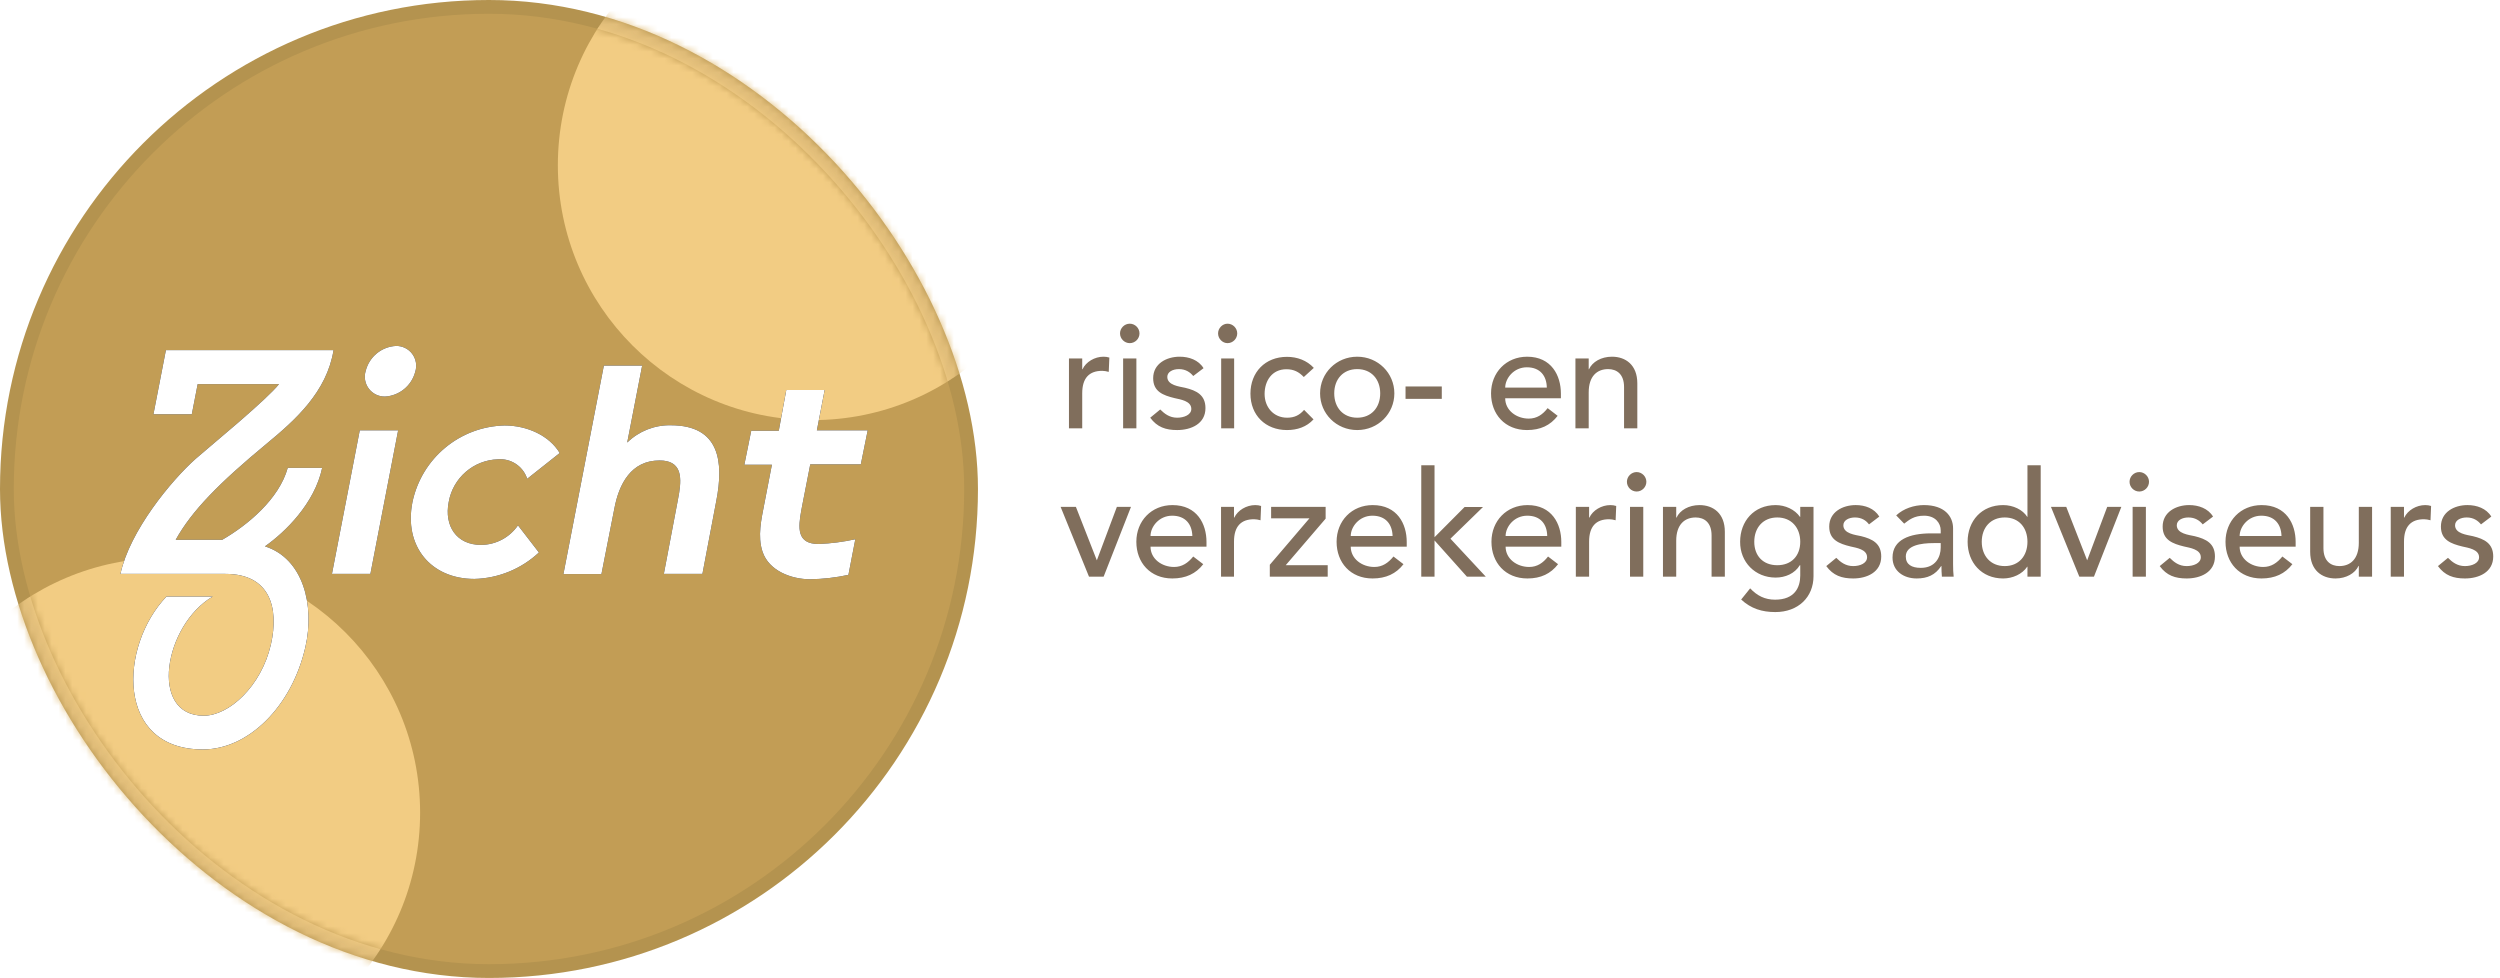
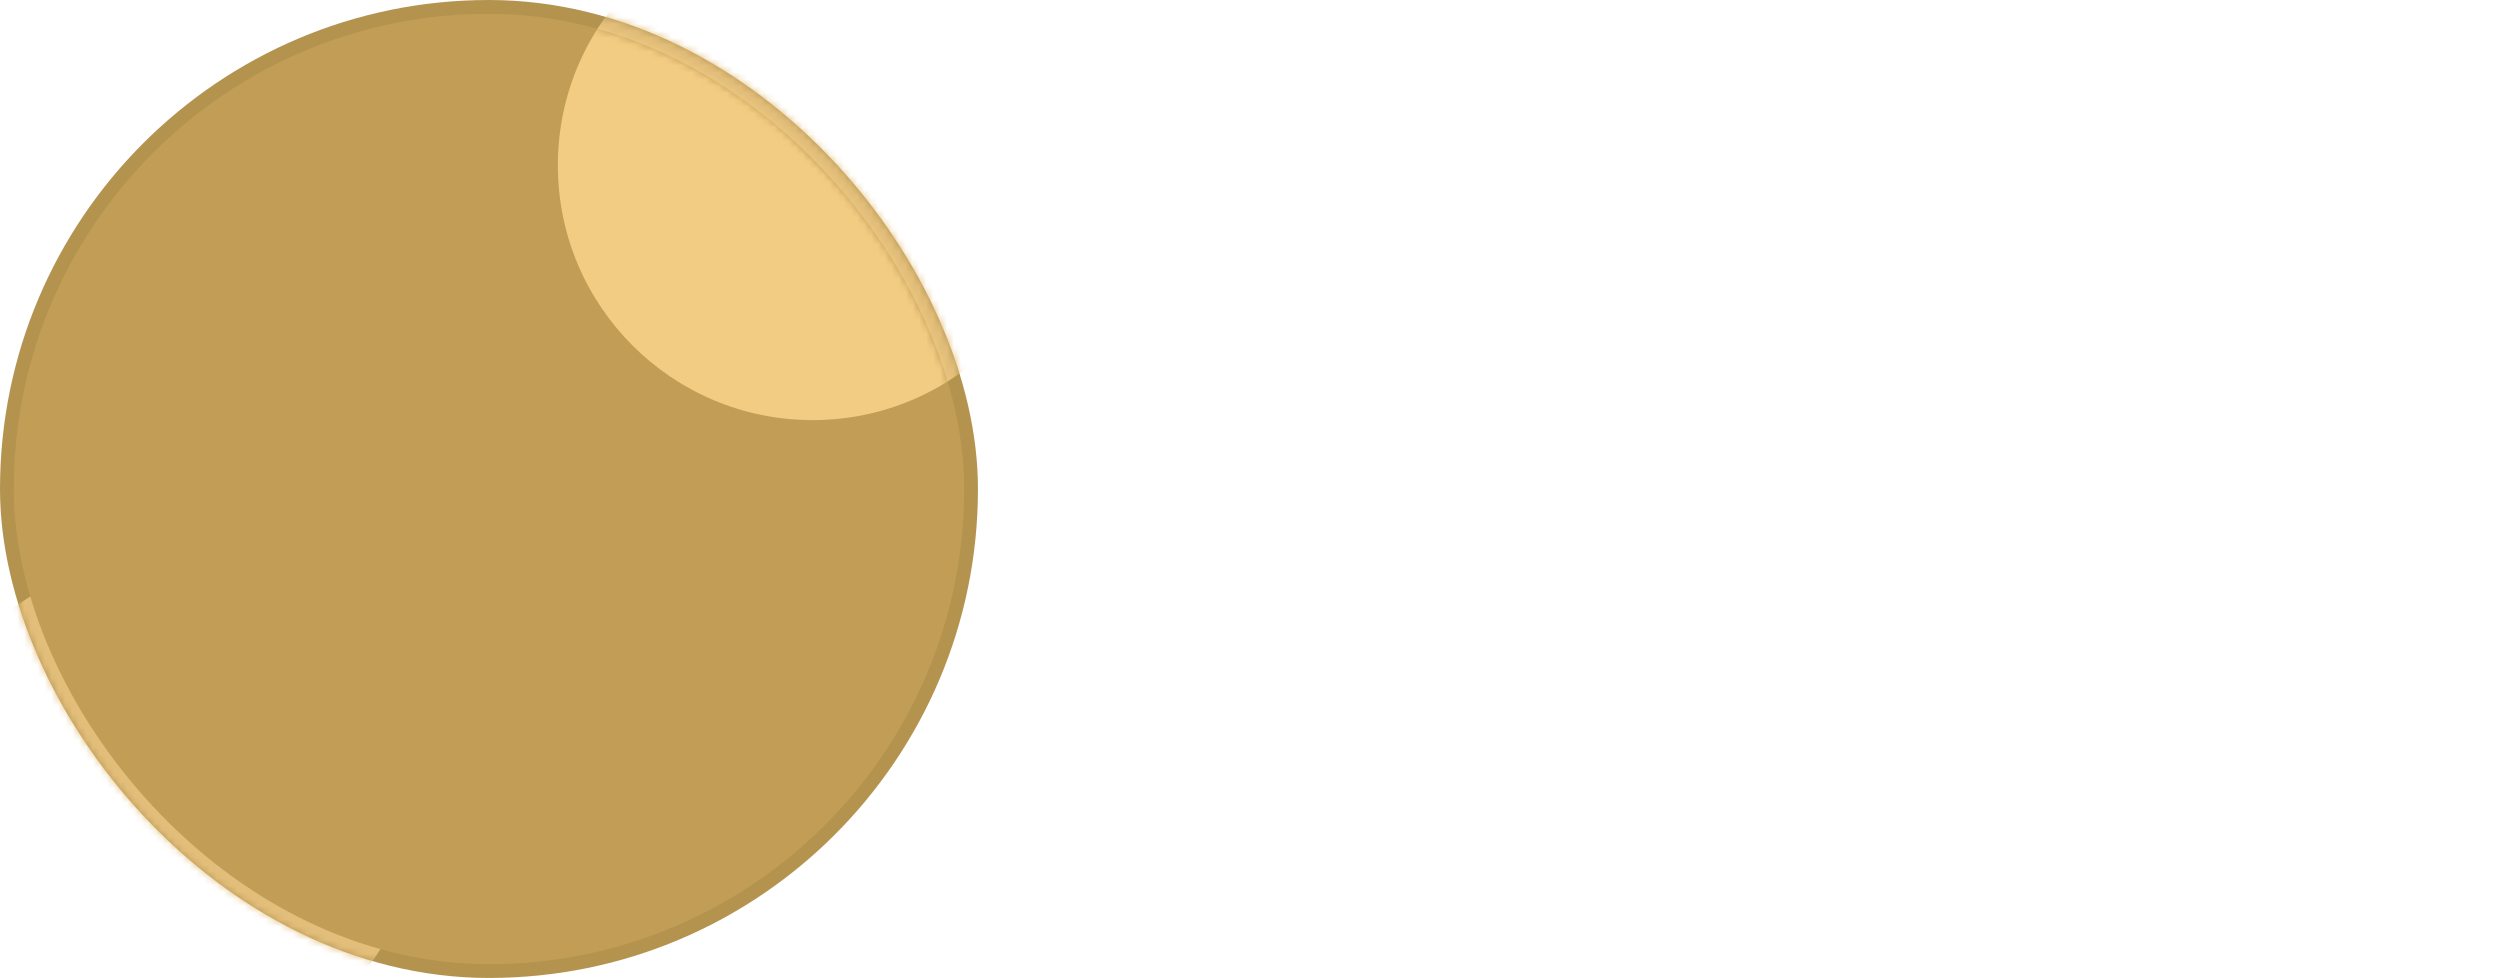
<svg xmlns="http://www.w3.org/2000/svg" xmlns:xlink="http://www.w3.org/1999/xlink" width="363" height="142" viewBox="0 0 363 142">
  <defs>
    <rect id="logo-zicht-a" width="142" height="142" x="0" y="0" rx="71" />
    <filter id="logo-zicht-c" width="229.7%" height="229.7%" x="-64.9%" y="-64.9%" filterUnits="objectBoundingBox">
      <feGaussianBlur in="SourceGraphic" stdDeviation="16" />
    </filter>
    <filter id="logo-zicht-d" width="229.7%" height="229.7%" x="-64.9%" y="-64.9%" filterUnits="objectBoundingBox">
      <feGaussianBlur in="SourceGraphic" stdDeviation="16" />
    </filter>
    <rect id="logo-zicht-e" width="138" height="138" x="0" y="0" rx="69" />
    <filter id="logo-zicht-g" width="229.7%" height="229.7%" x="-64.9%" y="-64.9%" filterUnits="objectBoundingBox">
      <feGaussianBlur in="SourceGraphic" stdDeviation="16" />
    </filter>
    <filter id="logo-zicht-h" width="229.7%" height="229.7%" x="-64.9%" y="-64.9%" filterUnits="objectBoundingBox">
      <feGaussianBlur in="SourceGraphic" stdDeviation="16" />
    </filter>
-     <path id="logo-zicht-j" d="M30.94,3.84 C29.96,9.92 25.37,14 21.28,17.38 C14.29,23.16 10.36,27.17 8.02,31.38 L8.02,31.38 L14.77,31.38 C18.47,29.25 23.03,25.47 24.29,20.93 L24.29,20.93 L29.29,20.93 C28.19,26.11 23.91,30.27 20.98,32.33 C26.53,34.09 28.24,40.87 26.85,46.96 C24.87,55.64 18.54,61.82 11.97,61.82 C-0.76,61.82 -0.19,46.8 6.68,39.62 L6.68,39.62 L13.39,39.62 C6.33,43.77 4.09,56.92 12.09,56.92 C15.73,56.92 20.44,52.7 21.85,46.56 C23.06,41.2 21.68,36.33 15.25,36.33 L15.25,36.33 L0,36.33 C1.34,30.09 7.39,22.76 10.92,19.62 C11.608,19.003 14.238,16.827 16.906,14.521 L17.522,13.987 C19.878,11.937 22.15,9.871 23.02,8.78 L23.02,8.78 L11.21,8.78 L10.36,13.15 L4.79,13.15 L6.6,3.84 Z M102.25,9.63 L101.12,15.48 L108.5,15.48 L107.5,20.42 L100.16,20.42 L99.07,25.99 C99.024,26.23 98.978,26.47 98.932,26.708 L98.865,27.065 C98.383,29.667 98.187,31.99 101.39,31.99 C103.177,31.915 104.954,31.685 106.7,31.3 L105.7,36.47 C103.878,36.863 102.023,37.077 100.16,37.11 C97.42,37.11 94.16,35.89 93.23,33.11 C92.48,30.84 93.06,28.41 93.5,26.11 L94.59,20.48 L90.59,20.48 L91.59,15.54 L95.59,15.54 L96.68,9.63 L102.25,9.63 Z M55.78,14.78 C59.01,14.78 62.25,16.22 63.78,18.78 L63.78,18.78 L59.06,22.52 L58.992,22.328 C58.343,20.625 56.643,19.541 54.81,19.69 C51.256,19.803 48.27,22.397 47.66,25.9 C46.98,29.37 48.8,32.12 52.35,32.12 C54.497,32.111 56.504,31.05 57.72,29.28 L57.72,29.28 L60.76,33.22 C58.215,35.603 54.885,36.969 51.4,37.06 C45.04,37.06 41.13,32.28 42.4,25.9 C43.736,19.536 49.279,14.929 55.78,14.78 Z M75.75,6.09 L73.58,17.26 C75.267,15.607 77.548,14.702 79.91,14.75 C87,14.75 87.63,20.02 86.51,25.75 L84.5,36.33 L78.9,36.33 L80.9,25.79 C80.962,25.468 81.026,25.138 81.082,24.807 L81.136,24.475 C81.495,22.151 81.403,19.852 78.27,19.86 C74.15,19.86 72.38,23.27 71.71,26.86 L69.84,36.35 L64.32,36.35 L70.19,6.09 L75.75,6.09 Z M40.32,15.48 L36.29,36.33 L30.71,36.33 L34.75,15.48 L40.32,15.48 Z M40,3.23 C40.93,3.211 41.812,3.643 42.368,4.389 C42.923,5.135 43.084,6.104 42.8,6.99 C42.27,9.012 40.497,10.462 38.41,10.58 C37.487,10.596 36.613,10.168 36.058,9.429 C35.504,8.691 35.337,7.732 35.61,6.85 C36.123,4.813 37.902,3.346 40,3.23 Z" />
    <filter id="logo-zicht-i" width="111.1%" height="120.5%" x="-5.5%" y="-10.2%" filterUnits="objectBoundingBox">
      <feOffset in="SourceAlpha" result="shadowOffsetOuter1" />
      <feGaussianBlur in="shadowOffsetOuter1" result="shadowBlurOuter1" stdDeviation="2" />
      <feColorMatrix in="shadowBlurOuter1" values="0 0 0 0 0   0 0 0 0 0   0 0 0 0 0  0 0 0 0.2 0" />
    </filter>
  </defs>
  <g fill="none" fill-rule="evenodd">
    <mask id="logo-zicht-b" fill="#fff">
      <use xlink:href="#logo-zicht-a" />
    </mask>
    <use fill="#B4934F" xlink:href="#logo-zicht-a" />
    <g fill="#E2BE7A" mask="url(#logo-zicht-b)">
      <g transform="translate(-13 -13)">
        <path d="M168,37 C168,57.434 151.435,74 131,74 C110.566,74 94,57.434 94,37 C94,16.565 110.566,0 131,0 C151.435,0 168,16.565 168,37 Z" filter="url(#logo-zicht-c)" />
        <path d="M74,131 C74,151.434 57.435,168 37,168 C16.566,168 0,151.434 0,131 C0,110.565 16.566,94 37,94 C57.435,94 74,110.565 74,131 Z" filter="url(#logo-zicht-d)" />
      </g>
    </g>
    <g transform="translate(2 2)">
      <mask id="logo-zicht-f" fill="#fff">
        <use xlink:href="#logo-zicht-e" />
      </mask>
      <use fill="#C29D55" xlink:href="#logo-zicht-e" />
      <g fill="#F2CC83" mask="url(#logo-zicht-f)">
        <g transform="translate(-15 -15)">
          <path d="M168,37 C168,57.434 151.435,74 131,74 C110.566,74 94,57.434 94,37 C94,16.565 110.566,0 131,0 C151.435,0 168,16.565 168,37 Z" filter="url(#logo-zicht-g)" />
-           <path d="M74,131 C74,151.434 57.435,168 37,168 C16.566,168 0,151.434 0,131 C0,110.565 16.566,94 37,94 C57.435,94 74,110.565 74,131 Z" filter="url(#logo-zicht-h)" />
        </g>
      </g>
    </g>
    <g transform="translate(17.49 47)">
      <g fill-rule="nonzero">
        <use fill="#000" filter="url(#logo-zicht-i)" xlink:href="#logo-zicht-j" />
        <use fill="#FFF" xlink:href="#logo-zicht-j" />
      </g>
-       <path fill="#806E5C" d="M240.334,26.339 C241.703,26.339 243.113,26.959 243.864,28.05 L243.906,28.05 L243.906,26.596 L245.832,26.596 L245.832,36.65 C245.832,39.711 243.605,41.872 240.289,41.872 C238.364,41.872 236.759,41.38 235.327,40.052 L236.632,38.428 C237.636,39.497 238.77,40.073 240.248,40.073 C243.113,40.073 243.906,38.277 243.906,36.565 L243.906,35.069 L243.841,35.069 C243.113,36.287 241.723,36.865 240.334,36.865 C237.359,36.865 235.155,34.618 235.177,31.667 C235.177,28.671 237.188,26.339 240.334,26.339 Z M340.78,26.338 C342.13,26.338 343.521,26.809 344.247,28.006 L342.751,29.142 C342.3,28.585 341.638,28.136 340.675,28.136 C339.776,28.136 338.985,28.543 338.985,29.27 C338.985,30.489 340.718,30.662 341.573,30.852 C343.241,31.259 344.526,31.901 344.526,33.804 C344.526,36.094 342.429,36.993 340.419,36.993 C338.749,36.993 337.509,36.566 336.501,35.196 L337.956,33.998 C338.579,34.618 339.306,35.196 340.419,35.196 C341.403,35.196 342.472,34.788 342.472,33.913 C342.472,32.755 340.866,32.544 340.032,32.349 C338.386,31.945 336.931,31.41 336.931,29.462 C336.931,27.343 338.878,26.338 340.78,26.338 Z M319.873,26.595 L319.873,32.587 C319.873,34.491 320.964,35.195 322.185,35.195 C323.787,35.195 325.009,34.169 325.009,31.815 L325.009,26.595 L326.935,26.595 L326.935,36.736 L325.009,36.736 L325.009,35.174 L324.964,35.174 C324.474,36.244 323.189,36.993 321.628,36.993 C319.66,36.993 317.947,35.816 317.947,33.122 L317.947,26.595 L319.873,26.595 Z M261.861,26.338 C264.856,26.338 266.097,27.965 266.097,29.719 L266.097,34.896 C266.097,35.602 266.119,36.201 266.183,36.736 L264.472,36.736 C264.429,36.222 264.408,35.708 264.408,35.195 L264.364,35.195 C263.509,36.502 262.353,36.993 260.812,36.993 C258.93,36.993 257.305,35.924 257.305,33.956 C257.305,31.344 259.808,30.446 262.888,30.446 L264.301,30.446 L264.301,30.018 C264.301,28.969 263.531,27.879 261.884,27.879 C260.406,27.879 259.7,28.499 258.996,29.034 L257.837,27.836 C258.91,26.83 260.45,26.338 261.861,26.338 Z M251.962,26.338 C253.311,26.338 254.657,26.809 255.385,28.006 L253.889,29.142 C253.481,28.585 252.819,28.136 251.856,28.136 C250.957,28.136 250.165,28.543 250.165,29.27 C250.165,30.489 251.899,30.662 252.754,30.852 C254.381,31.259 255.664,31.901 255.664,33.804 C255.664,36.094 253.576,36.993 251.6,36.993 C249.93,36.993 248.69,36.566 247.684,35.196 L249.138,33.998 C249.758,34.618 250.487,35.196 251.6,35.196 C252.582,35.196 253.61,34.788 253.61,33.913 C253.61,32.755 252.047,32.544 251.213,32.349 C249.567,31.945 248.112,31.41 248.112,29.462 C248.112,27.343 250.059,26.338 251.962,26.338 Z M300.376,26.338 C301.726,26.338 303.117,26.809 303.843,28.006 L302.345,29.142 C301.898,28.585 301.232,28.136 300.269,28.136 C299.37,28.136 298.579,28.543 298.579,29.27 C298.579,30.489 300.314,30.662 301.169,30.852 C302.837,31.259 304.12,31.901 304.12,33.804 C304.12,36.094 302.025,36.993 300.013,36.993 C298.345,36.993 297.103,36.566 296.101,35.196 L297.554,33.998 C298.173,34.618 298.9,35.196 300.013,35.196 C300.997,35.196 302.068,34.788 302.068,33.913 C302.068,32.755 300.462,32.544 299.628,32.349 C297.982,31.945 296.527,31.41 296.527,29.462 C296.527,27.343 298.472,26.338 300.376,26.338 Z M152.75,26.339 C156.323,26.339 157.692,29.077 157.692,31.688 L157.692,32.372 L149.564,32.372 C149.564,34.148 151.209,35.324 152.986,35.324 C154.162,35.324 155.018,34.724 155.767,33.805 L157.221,34.919 C156.153,36.308 154.676,36.993 152.728,36.993 C149.521,36.993 147.507,34.683 147.507,31.667 C147.507,28.628 149.712,26.339 152.75,26.339 Z M278.82,20.559 L278.82,36.736 L276.896,36.736 L276.896,35.281 L276.865,35.281 C276.144,36.374 274.734,36.993 273.365,36.993 C270.22,36.993 268.208,34.66 268.208,31.667 C268.208,28.628 270.24,26.339 273.365,26.339 C274.82,26.339 276.209,27.002 276.865,28.05 L276.896,28.05 L276.896,20.559 L278.82,20.559 Z M310.895,26.339 C314.466,26.339 315.837,29.077 315.837,31.688 L315.837,32.372 L307.706,32.372 C307.706,34.148 309.354,35.324 311.13,35.324 C312.305,35.324 313.161,34.724 313.911,33.805 L315.364,34.919 C314.296,36.308 312.821,36.993 310.874,36.993 C307.665,36.993 305.653,34.683 305.653,31.667 C305.653,28.628 307.856,26.339 310.895,26.339 Z M181.825,26.339 C185.398,26.339 186.767,29.077 186.767,31.688 L186.767,32.372 L178.637,32.372 C178.637,34.148 180.285,35.324 182.06,35.324 C183.238,35.324 184.093,34.724 184.842,33.805 L186.297,34.919 C185.228,36.308 183.751,36.993 181.804,36.993 C178.594,36.993 176.583,34.683 176.583,31.667 C176.583,28.628 178.787,26.339 181.825,26.339 Z M204.312,26.339 C207.842,26.339 209.211,29.077 209.211,31.688 L209.211,32.372 L201.124,32.372 C201.124,34.148 202.771,35.324 204.546,35.324 C205.724,35.324 206.58,34.724 207.286,33.805 L208.741,34.919 C207.671,36.308 206.238,36.993 204.291,36.993 C201.081,36.993 199.069,34.683 199.069,31.667 C199.069,28.628 201.273,26.339 204.312,26.339 Z M334.648,26.339 C334.949,26.339 335.246,26.381 335.505,26.468 L335.419,28.543 C335.099,28.456 334.779,28.393 334.478,28.393 C332.595,28.393 331.57,29.419 331.57,31.646 L331.57,36.737 L329.644,36.737 L329.644,26.596 L331.57,26.596 L331.57,28.158 L331.611,28.158 C332.101,27.087 333.386,26.339 334.648,26.339 Z M164.766,26.339 C165.067,26.339 165.366,26.381 165.623,26.468 L165.538,28.543 C165.216,28.456 164.895,28.393 164.596,28.393 C162.714,28.393 161.687,29.419 161.687,31.646 L161.687,36.737 L159.804,36.737 L159.804,26.596 L161.687,26.596 L161.687,28.158 L161.729,28.158 C162.221,27.087 163.505,26.339 164.766,26.339 Z M294.093,26.596 L294.093,36.737 L292.167,36.737 L292.167,26.596 L294.093,26.596 Z M216.327,26.339 C216.626,26.339 216.928,26.381 217.184,26.468 L217.099,28.543 C216.778,28.456 216.457,28.393 216.155,28.393 C214.274,28.393 213.248,29.419 213.248,31.646 L213.248,36.737 L211.321,36.737 L211.321,26.596 L213.248,26.596 L213.248,28.158 L213.29,28.158 C213.781,27.087 215.065,26.339 216.327,26.339 Z M221.112,26.596 L221.112,36.737 L219.187,36.737 L219.187,26.596 L221.112,26.596 Z M174.992,26.596 L174.992,28.308 L169.196,35.069 L175.293,35.069 L175.293,36.737 L166.885,36.737 L166.885,35.005 L172.639,28.265 L167.076,28.265 L167.076,26.596 L174.992,26.596 Z M138.73,26.596 L141.772,34.362 L144.68,26.596 L146.73,26.596 L142.755,36.737 L140.634,36.737 L136.51,26.596 L138.73,26.596 Z M282.529,26.596 L285.566,34.362 L288.478,26.596 L290.531,26.596 L286.55,36.737 L284.428,36.737 L280.308,26.596 L282.529,26.596 Z M190.804,20.559 L190.804,31.003 L195.169,26.617 L197.842,26.617 L193.114,31.218 L198.25,36.736 L195.51,36.736 L190.804,31.473 L190.804,36.736 L188.878,36.736 L188.878,20.559 L190.804,20.559 Z M229.278,26.339 C231.246,26.339 232.957,27.516 232.957,30.212 L232.957,36.737 L231.031,36.737 L231.031,30.746 C231.031,28.842 229.942,28.136 228.721,28.136 C227.117,28.136 225.897,29.163 225.897,31.516 L225.897,36.737 L223.972,36.737 L223.972,26.596 L225.897,26.596 L225.897,28.158 L225.941,28.158 C226.432,27.087 227.716,26.339 229.278,26.339 Z M264.301,31.858 L263.273,31.858 C261.455,31.858 259.231,32.18 259.231,33.804 C259.231,34.962 260.085,35.454 261.413,35.454 C263.551,35.454 264.301,33.87 264.301,32.501 L264.301,31.858 Z M273.599,28.136 C271.544,28.136 270.261,29.612 270.261,31.667 C270.261,33.719 271.544,35.195 273.599,35.195 C275.654,35.195 276.896,33.719 276.896,31.667 C276.896,29.612 275.654,28.136 273.599,28.136 Z M240.569,28.136 C238.514,28.136 237.23,29.612 237.23,31.667 C237.23,33.719 238.514,35.069 240.569,35.069 C242.621,35.069 243.906,33.719 243.906,31.667 C243.906,29.612 242.621,28.136 240.569,28.136 Z M181.783,27.879 C179.879,27.879 178.637,29.483 178.637,30.831 L184.713,30.831 C184.671,29.142 183.729,27.879 181.783,27.879 Z M152.707,27.879 C150.802,27.879 149.564,29.483 149.564,30.831 L155.639,30.831 C155.596,29.142 154.654,27.879 152.707,27.879 Z M204.269,27.879 C202.364,27.879 201.124,29.483 201.124,30.831 L207.165,30.831 C207.144,29.142 206.216,27.879 204.269,27.879 Z M310.85,27.879 C308.948,27.879 307.706,29.483 307.706,30.831 L313.784,30.831 C313.739,29.142 312.8,27.879 310.85,27.879 Z M293.13,21.544 C293.904,21.544 294.546,22.191 294.546,22.957 C294.546,23.73 293.904,24.37 293.13,24.37 C292.363,24.37 291.72,23.73 291.72,22.957 C291.72,22.191 292.363,21.544 293.13,21.544 Z M220.15,21.544 C220.92,21.544 221.562,22.191 221.562,22.957 C221.562,23.73 220.92,24.37 220.15,24.37 C219.38,24.37 218.738,23.73 218.738,22.957 C218.738,22.191 219.38,21.544 220.15,21.544 Z M153.799,4.793 C155.147,4.793 156.538,5.264 157.264,6.461 L155.767,7.598 C155.318,7.043 154.655,6.594 153.692,6.594 C152.794,6.594 152.002,6.998 152.002,7.723 C152.002,8.946 153.735,9.116 154.591,9.307 C156.259,9.711 157.543,10.358 157.543,12.26 C157.543,14.547 155.447,15.444 153.435,15.444 C151.766,15.444 150.526,15.018 149.521,13.651 L150.975,12.457 C151.595,13.069 152.324,13.651 153.435,13.651 C154.419,13.651 155.489,13.246 155.489,12.371 C155.489,11.209 153.884,11.002 153.05,10.805 C151.403,10.401 149.95,9.866 149.95,7.916 C149.95,5.797 151.895,4.793 153.799,4.793 Z M179.579,4.794 C182.596,4.794 184.97,7.169 184.97,10.118 C184.97,13.069 182.596,15.444 179.579,15.444 C176.561,15.444 174.186,13.069 174.186,10.118 C174.186,7.169 176.561,4.794 179.579,4.794 Z M169.381,4.813 C170.858,4.813 172.27,5.327 173.275,6.419 L171.82,7.743 C171.113,6.999 170.365,6.614 169.295,6.614 C167.199,6.614 166.13,8.3 166.13,10.204 C166.13,12.108 167.412,13.651 169.401,13.651 C170.472,13.651 171.221,13.268 171.863,12.513 L173.233,13.893 C172.227,14.995 170.858,15.444 169.381,15.444 C166.258,15.444 164.074,13.29 164.074,10.159 C164.074,7.044 166.215,4.813 169.381,4.813 Z M204.253,4.794 C207.782,4.794 209.152,7.536 209.152,10.138 L209.152,10.829 L201.065,10.829 C201.065,12.6 202.712,13.782 204.487,13.782 C205.664,13.782 206.52,13.181 207.227,12.261 L208.681,13.378 C207.612,14.766 206.178,15.444 204.231,15.444 C201.022,15.444 199.01,13.136 199.01,10.118 C199.01,7.087 201.214,4.794 204.253,4.794 Z M142.735,4.793 C143.03,4.793 143.327,4.834 143.588,4.918 L143.5,6.998 C143.183,6.91 142.855,6.844 142.559,6.844 C140.678,6.844 139.649,7.873 139.649,10.098 L139.649,15.194 L137.723,15.194 L137.723,5.051 L139.649,5.051 L139.649,6.613 L139.693,6.613 C140.185,5.543 141.464,4.793 142.735,4.793 Z M147.513,5.051 L147.513,15.194 L145.587,15.194 L145.587,5.051 L147.513,5.051 Z M161.707,5.051 L161.707,15.194 L159.824,15.194 L159.824,5.051 L161.707,5.051 Z M216.568,4.793 C218.537,4.793 220.249,5.969 220.249,8.664 L220.249,15.194 L218.323,15.194 L218.323,9.196 C218.323,7.293 217.232,6.594 216.012,6.594 C214.407,6.594 213.189,7.619 213.189,9.975 L213.189,15.194 L211.263,15.194 L211.263,5.051 L213.189,5.051 L213.189,6.613 L213.231,6.613 C213.723,5.543 215.007,4.793 216.568,4.793 Z M179.579,6.594 C177.524,6.594 176.241,8.071 176.241,10.118 C176.241,12.172 177.524,13.651 179.579,13.651 C181.633,13.651 182.916,12.172 182.916,10.118 C182.916,8.071 181.633,6.594 179.579,6.594 Z M191.858,9.115 L191.858,10.916 L186.594,10.916 L186.594,9.115 L191.858,9.115 Z M204.209,6.331 C202.305,6.331 201.065,7.94 201.065,9.284 L207.107,9.284 C207.086,7.599 206.156,6.331 204.209,6.331 Z M146.55,0 C147.325,0 147.964,0.641 147.964,1.412 C147.964,2.184 147.325,2.825 146.55,2.825 C145.783,2.825 145.137,2.184 145.137,1.412 C145.137,0.641 145.783,0 146.55,0 Z M160.744,0 C161.515,0 162.156,0.641 162.156,1.412 C162.156,2.184 161.515,2.825 160.744,2.825 C160.017,2.825 159.374,2.184 159.374,1.412 C159.374,0.641 160.017,0 160.744,0 Z" />
    </g>
  </g>
</svg>